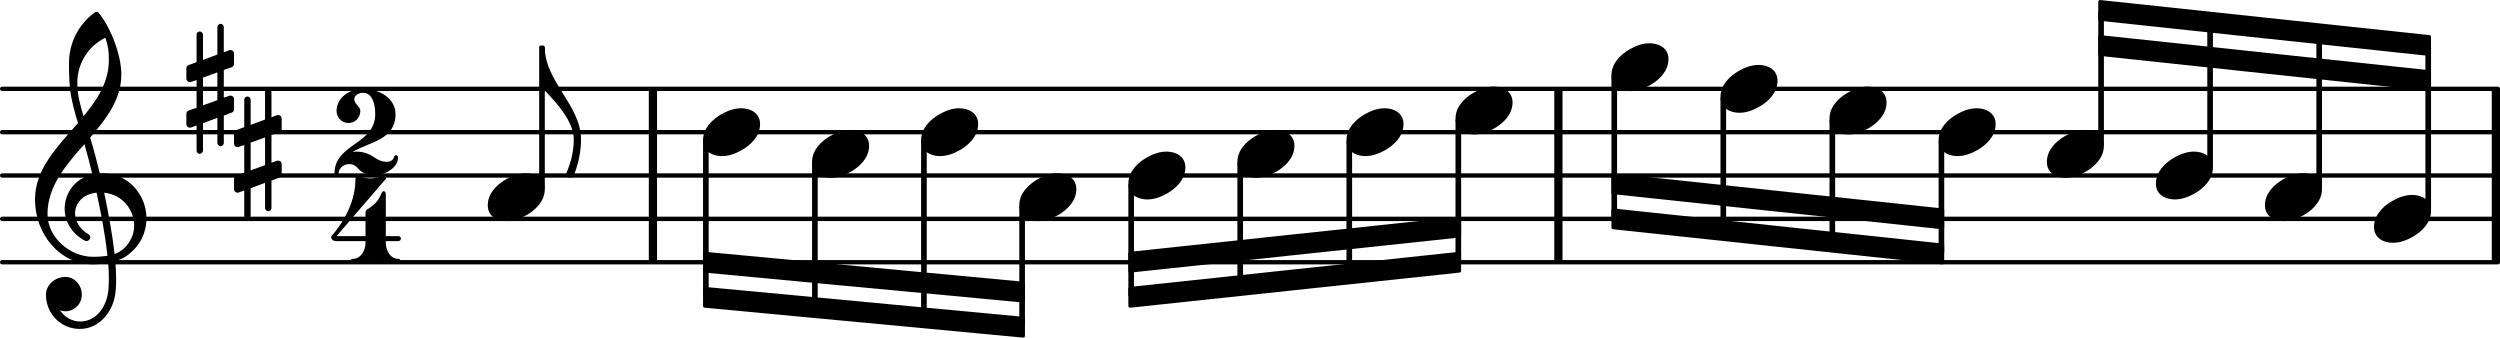
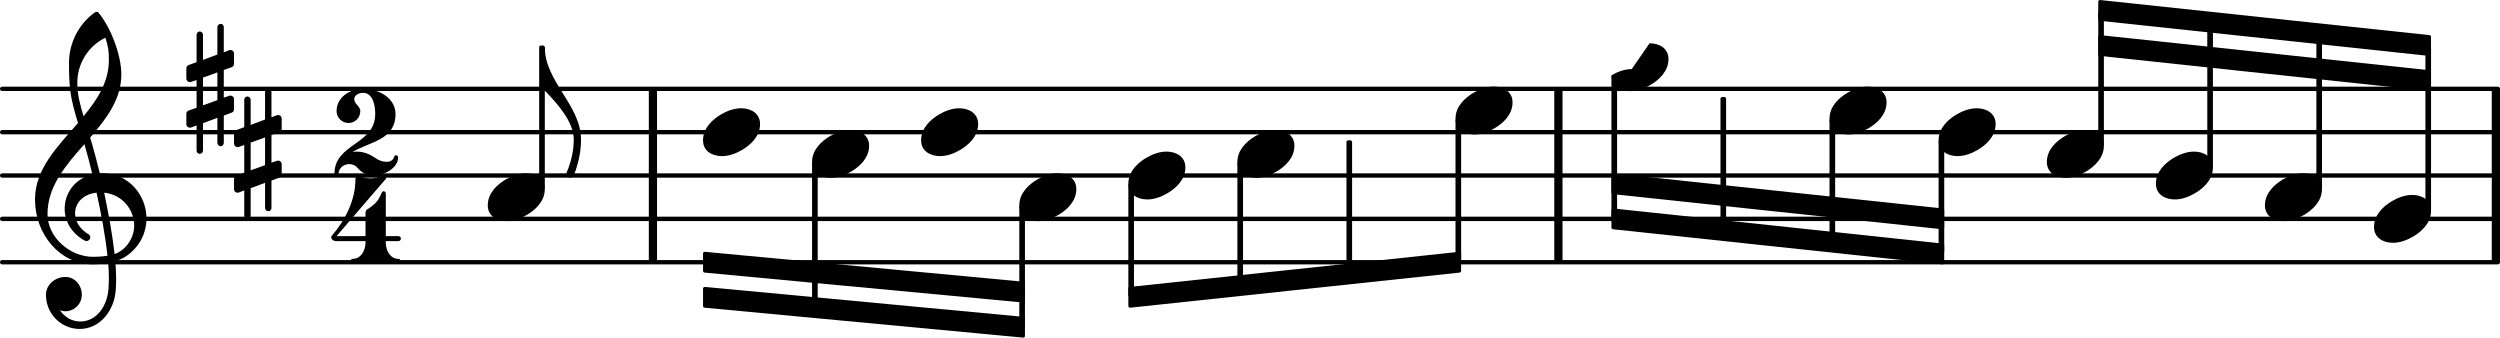
<svg xmlns="http://www.w3.org/2000/svg" xmlns:xlink="http://www.w3.org/1999/xlink" version="1.2" width="101.37mm" height="13.69mm" viewBox="0 -0 57.686 7.79">
  <line transform="translate(0, 6.05)" stroke-linejoin="round" stroke-linecap="round" stroke-width="0.1" stroke="currentColor" x1="0.05" y1="-0" x2="57.636" y2="-0" />
  <line transform="translate(0, 5.05)" stroke-linejoin="round" stroke-linecap="round" stroke-width="0.1" stroke="currentColor" x1="0.05" y1="-0" x2="57.636" y2="-0" />
  <line transform="translate(0, 4.05)" stroke-linejoin="round" stroke-linecap="round" stroke-width="0.1" stroke="currentColor" x1="0.05" y1="-0" x2="57.636" y2="-0" />
  <line transform="translate(0, 3.05)" stroke-linejoin="round" stroke-linecap="round" stroke-width="0.1" stroke="currentColor" x1="0.05" y1="-0" x2="57.636" y2="-0" />
  <line transform="translate(0, 2.05)" stroke-linejoin="round" stroke-linecap="round" stroke-width="0.1" stroke="currentColor" x1="0.05" y1="-0" x2="57.636" y2="-0" />
  <rect transform="translate(35.864, 4.05)" x="0" y="-2" width="0.19" height="4" ry="0" fill="currentColor" />
  <rect transform="translate(57.496, 4.05)" x="0" y="-2" width="0.19" height="4" ry="0" fill="currentColor" />
  <rect transform="translate(14.971, 4.05)" x="0" y="-2" width="0.19" height="4" ry="0" fill="currentColor" />
  <a style="color:inherit;" xlink:href="textedit:///Users/itma/Documents/port_music_files/port_collection_assets/ryans/ryans_ly/ryans_855.ly:18:52:67">
    <path transform="translate(54.779, 5.05) scale(0.004, -0.004)" d="M220 138c56 0 109 -29 109 -91c0 -72 -56 -121 -103 -149c-36 -21 -76 -36 -117 -36c-56 0 -109 29 -109 91c0 72 56 121 103 149c36 21 76 36 117 36z" fill="currentColor" />
  </a>
  <rect transform="translate(56.03, 4.05)" x="-0.065" y="-3.007" width="0.13" height="3.819" ry="0.04" fill="currentColor" />
  <a style="color:inherit;" xlink:href="textedit:///Users/itma/Documents/port_music_files/port_collection_assets/ryans/ryans_ly/ryans_855.ly:18:24:39">
    <path transform="translate(44.732, 3.05) scale(0.004, -0.004)" d="M220 138c56 0 109 -29 109 -91c0 -72 -56 -121 -103 -149c-36 -21 -76 -36 -117 -36c-56 0 -109 29 -109 91c0 72 56 121 103 149c36 21 76 36 117 36z" fill="currentColor" />
  </a>
  <rect transform="translate(44.797, 4.05)" x="-0.065" y="-0.812" width="0.13" height="2.615" ry="0.04" fill="currentColor" />
  <a style="color:inherit;" xlink:href="textedit:///Users/itma/Documents/port_music_files/port_collection_assets/ryans/ryans_ly/ryans_855.ly:18:32:47">
    <path transform="translate(47.23, 3.55) scale(0.004, -0.004)" d="M220 138c56 0 109 -29 109 -91c0 -72 -56 -121 -103 -149c-36 -21 -76 -36 -117 -36c-56 0 -109 29 -109 91c0 72 56 121 103 149c36 21 76 36 117 36z" fill="currentColor" />
  </a>
  <rect transform="translate(48.481, 4.05)" x="-0.065" y="-3.803" width="0.13" height="3.115" ry="0.04" fill="currentColor" />
  <a style="color:inherit;" xlink:href="textedit:///Users/itma/Documents/port_music_files/port_collection_assets/ryans/ryans_ly/ryans_855.ly:18:42:57">
    <path transform="translate(49.746, 4.05) scale(0.004, -0.004)" d="M220 138c56 0 109 -29 109 -91c0 -72 -56 -121 -103 -149c-36 -21 -76 -36 -117 -36c-56 0 -109 29 -109 91c0 72 56 121 103 149c36 21 76 36 117 36z" fill="currentColor" />
  </a>
  <rect transform="translate(50.997, 4.05)" x="-0.065" y="-3.538" width="0.13" height="3.35" ry="0.04" fill="currentColor" />
  <a style="color:inherit;" xlink:href="textedit:///Users/itma/Documents/port_music_files/port_collection_assets/ryans/ryans_ly/ryans_855.ly:18:47:62">
    <path transform="translate(52.262, 4.55) scale(0.004, -0.004)" d="M220 138c56 0 109 -29 109 -91c0 -72 -56 -121 -103 -149c-36 -21 -76 -36 -117 -36c-56 0 -109 29 -109 91c0 72 56 121 103 149c36 21 76 36 117 36z" fill="currentColor" />
  </a>
  <rect transform="translate(53.514, 4.05)" x="-0.065" y="-3.272" width="0.13" height="3.584" ry="0.04" fill="currentColor" />
  <a style="color:inherit;" xlink:href="textedit:///Users/itma/Documents/port_music_files/port_collection_assets/ryans/ryans_ly/ryans_855.ly:17:31:46">
    <path transform="translate(26.036, 4.05) scale(0.004, -0.004)" d="M220 138c56 0 109 -29 109 -91c0 -72 -56 -121 -103 -149c-36 -21 -76 -36 -117 -36c-56 0 -109 29 -109 91c0 72 56 121 103 149c36 21 76 36 117 36z" fill="currentColor" />
  </a>
  <rect transform="translate(26.101, 4.05)" x="-0.065" y="0.188" width="0.13" height="2.615" ry="0.04" fill="currentColor" />
  <a style="color:inherit;" xlink:href="textedit:///Users/itma/Documents/port_music_files/port_collection_assets/ryans/ryans_ly/ryans_855.ly:17:38:53">
    <path transform="translate(28.552, 3.55) scale(0.004, -0.004)" d="M220 138c56 0 109 -29 109 -91c0 -72 -56 -121 -103 -149c-36 -21 -76 -36 -117 -36c-56 0 -109 29 -109 91c0 72 56 121 103 149c36 21 76 36 117 36z" fill="currentColor" />
  </a>
  <rect transform="translate(28.617, 4.05)" x="-0.065" y="-0.312" width="0.13" height="2.85" ry="0.04" fill="currentColor" />
  <a style="color:inherit;" xlink:href="textedit:///Users/itma/Documents/port_music_files/port_collection_assets/ryans/ryans_ly/ryans_855.ly:17:46:61">
-     <path transform="translate(31.069, 3.05) scale(0.004, -0.004)" d="M220 138c56 0 109 -29 109 -91c0 -72 -56 -121 -103 -149c-36 -21 -76 -36 -117 -36c-56 0 -109 29 -109 91c0 72 56 121 103 149c36 21 76 36 117 36z" fill="currentColor" />
-   </a>
+     </a>
  <rect transform="translate(31.134, 4.05)" x="-0.065" y="-0.812" width="0.13" height="3.084" ry="0.04" fill="currentColor" />
  <a style="color:inherit;" xlink:href="textedit:///Users/itma/Documents/port_music_files/port_collection_assets/ryans/ryans_ly/ryans_855.ly:18:40:55">
    <polygon transform="translate(48.416, 0.24)" stroke-linejoin="round" stroke-linecap="round" stroke-width="0.08" fill="currentColor" stroke="currentColor" points="7.638 0.61 7.638 1.01 0.04 0.2 0.04 -0.2" />
    <polygon transform="translate(48.416, 1.05)" stroke-linejoin="round" stroke-linecap="round" stroke-width="0.08" fill="currentColor" stroke="currentColor" points="7.638 0.61 7.638 1.01 0.04 0.2 0.04 -0.2" />
  </a>
  <a style="color:inherit;" xlink:href="textedit:///Users/itma/Documents/port_music_files/port_collection_assets/ryans/ryans_ly/ryans_855.ly:18:8:23">
    <polygon transform="translate(37.183, 4.24)" stroke-linejoin="round" stroke-linecap="round" stroke-width="0.08" fill="currentColor" stroke="currentColor" points="7.638 0.61 7.638 1.01 0.04 0.2 0.04 -0.2" />
    <polygon transform="translate(37.183, 5.05)" stroke-linejoin="round" stroke-linecap="round" stroke-width="0.08" fill="currentColor" stroke="currentColor" points="7.638 0.61 7.638 1.01 0.04 0.2 0.04 -0.2" />
  </a>
  <a style="color:inherit;" xlink:href="textedit:///Users/itma/Documents/port_music_files/port_collection_assets/ryans/ryans_ly/ryans_855.ly:17:36:51">
-     <polygon transform="translate(26.036, 6.05)" stroke-linejoin="round" stroke-linecap="round" stroke-width="0.08" fill="currentColor" stroke="currentColor" points="7.638 -1.01 7.638 -0.61 0.04 0.2 0.04 -0.2" />
    <polygon transform="translate(26.036, 6.86)" stroke-linejoin="round" stroke-linecap="round" stroke-width="0.08" fill="currentColor" stroke="currentColor" points="7.638 -1.01 7.638 -0.61 0.04 0.2 0.04 -0.2" />
  </a>
  <a style="color:inherit;" xlink:href="textedit:///Users/itma/Documents/port_music_files/port_collection_assets/ryans/ryans_ly/ryans_855.ly:17:8:23">
    <polygon transform="translate(16.222, 6.05)" stroke-linejoin="round" stroke-linecap="round" stroke-width="0.08" fill="currentColor" stroke="currentColor" points="7.388 0.49 7.388 0.89 0.04 0.2 0.04 -0.2" />
    <polygon transform="translate(16.222, 6.86)" stroke-linejoin="round" stroke-linecap="round" stroke-width="0.08" fill="currentColor" stroke="currentColor" points="7.388 0.49 7.388 0.89 0.04 0.2 0.04 -0.2" />
  </a>
  <a style="color:inherit;" xlink:href="textedit:///Users/itma/Documents/port_music_files/port_collection_assets/ryans/ryans_ly/ryans_855.ly:17:10:25">
    <path transform="translate(18.738, 3.55) scale(0.004, -0.004)" d="M220 138c56 0 109 -29 109 -91c0 -72 -56 -121 -103 -149c-36 -21 -76 -36 -117 -36c-56 0 -109 29 -109 91c0 72 56 121 103 149c36 21 76 36 117 36z" fill="currentColor" />
  </a>
  <rect transform="translate(18.803, 4.05)" x="-0.065" y="-0.312" width="0.13" height="3.362" ry="0.04" fill="currentColor" />
  <a style="color:inherit;" xlink:href="textedit:///Users/itma/Documents/port_music_files/port_collection_assets/ryans/ryans_ly/ryans_855.ly:17:18:33">
    <path transform="translate(21.254, 3.05) scale(0.004, -0.004)" d="M220 138c56 0 109 -29 109 -91c0 -72 -56 -121 -103 -149c-36 -21 -76 -36 -117 -36c-56 0 -109 29 -109 91c0 72 56 121 103 149c36 21 76 36 117 36z" fill="currentColor" />
  </a>
-   <rect transform="translate(21.319, 4.05)" x="-0.065" y="-0.812" width="0.13" height="4.096" ry="0.04" fill="currentColor" />
  <a style="color:inherit;" xlink:href="textedit:///Users/itma/Documents/port_music_files/port_collection_assets/ryans/ryans_ly/ryans_855.ly:17:24:39">
    <path transform="translate(23.52, 4.55) scale(0.004, -0.004)" d="M220 138c56 0 109 -29 109 -91c0 -72 -56 -121 -103 -149c-36 -21 -76 -36 -117 -36c-56 0 -109 29 -109 91c0 72 56 121 103 149c36 21 76 36 117 36z" fill="currentColor" />
  </a>
  <rect transform="translate(23.585, 4.05)" x="-0.065" y="0.688" width="0.13" height="2.806" ry="0.04" fill="currentColor" />
  <a style="color:inherit;" xlink:href="textedit:///Users/itma/Documents/port_music_files/port_collection_assets/ryans/ryans_ly/ryans_855.ly:17:2:17">
    <path transform="translate(16.222, 3.05) scale(0.004, -0.004)" d="M220 138c56 0 109 -29 109 -91c0 -72 -56 -121 -103 -149c-36 -21 -76 -36 -117 -36c-56 0 -109 29 -109 91c0 72 56 121 103 149c36 21 76 36 117 36z" fill="currentColor" />
  </a>
-   <rect transform="translate(16.287, 4.05)" x="-0.065" y="-0.812" width="0.13" height="3.628" ry="0.04" fill="currentColor" />
  <a style="color:inherit;" xlink:href="textedit:///Users/itma/Documents/port_music_files/port_collection_assets/ryans/ryans_ly/ryans_855.ly:17:52:67">
    <path transform="translate(33.585, 2.55) scale(0.004, -0.004)" d="M220 138c56 0 109 -29 109 -91c0 -72 -56 -121 -103 -149c-36 -21 -76 -36 -117 -36c-56 0 -109 29 -109 91c0 72 56 121 103 149c36 21 76 36 117 36z" fill="currentColor" />
  </a>
  <rect transform="translate(33.65, 4.05)" x="-0.065" y="-1.312" width="0.13" height="3.319" ry="0.04" fill="currentColor" />
  <a style="color:inherit;" xlink:href="textedit:///Users/itma/Documents/port_music_files/port_collection_assets/ryans/ryans_ly/ryans_855.ly:15:3:25">
    <path transform="translate(11.255, 4.55) scale(0.004, -0.004)" d="M220 138c56 0 109 -29 109 -91c0 -72 -56 -121 -103 -149c-36 -21 -76 -36 -117 -36c-56 0 -109 29 -109 91c0 72 56 121 103 149c36 21 76 36 117 36z" fill="currentColor" />
  </a>
  <path transform="translate(0.8, 5.05) scale(0.004, -0.004)" d="M376 262c4 0 9 1 13 1c155 0 256 -128 256 -261c0 -76 -33 -154 -107 -210c-22 -17 -47 -28 -73 -36c3 -35 5 -70 5 -105c0 -19 -1 -39 -2 -58c-7 -120 -90 -228 -208 -228c-108 0 -195 88 -195 197c0 58 53 103 112 103c54 0 95 -47 95 -103c0 -52 -43 -95 -95 -95 c-11 0 -21 2 -31 6c26 -39 68 -65 117 -65c96 0 157 92 163 191c1 18 2 37 2 55c0 31 -1 61 -4 92c-29 -5 -58 -8 -89 -8c-188 0 -333 172 -333 374c0 177 131 306 248 441c-19 62 -37 125 -45 190c-6 52 -7 104 -7 156c0 115 55 224 149 292c3 2 7 3 10 3c4 0 7 0 10 -3 c71 -84 133 -245 133 -358c0 -143 -86 -255 -180 -364c21 -68 39 -138 56 -207zM461 -203c68 24 113 95 113 164c0 90 -66 179 -173 190c24 -116 46 -231 60 -354zM74 28c0 -135 129 -247 264 -247c28 0 55 2 82 6c-14 127 -37 245 -63 364c-79 -8 -124 -61 -124 -119 c0 -44 25 -91 81 -123c5 -5 7 -10 7 -15c0 -11 -10 -22 -22 -22c-3 0 -6 1 -9 2c-80 43 -117 115 -117 185c0 88 58 174 160 197c-14 58 -29 117 -46 175c-107 -121 -213 -243 -213 -403zM408 1045c-99 -48 -162 -149 -162 -259c0 -74 18 -133 36 -194 c80 97 146 198 146 324c0 55 -4 79 -20 129z" fill="currentColor" />
  <a style="color:inherit;" xlink:href="textedit:///Users/itma/Documents/port_music_files/port_collection_assets/ryans/ryans_ly/ryans_855.ly:11:2:17">
    <path transform="translate(4.3, 2.05) scale(0.004, -0.004)" d="M216 -312c0 -10 -8 -19 -18 -19s-19 9 -19 19v145l-83 -31v-158c0 -10 -9 -19 -19 -19s-18 9 -18 19v145l-32 -12c-2 -1 -5 -1 -7 -1c-11 0 -20 9 -20 20v60c0 8 5 16 13 19l46 16v160l-32 -11c-2 -1 -5 -1 -7 -1c-11 0 -20 9 -20 20v60c0 8 5 15 13 18l46 17v158 c0 10 8 19 18 19s19 -9 19 -19v-145l83 31v158c0 10 9 19 19 19s18 -9 18 -19v-145l32 12c2 1 5 1 7 1c11 0 20 -9 20 -20v-60c0 -8 -5 -16 -13 -19l-46 -16v-160l32 11c2 1 5 1 7 1c11 0 20 -9 20 -20v-60c0 -8 -5 -15 -13 -18l-46 -17v-158zM96 65v-160l83 30v160z" fill="currentColor" />
    <path transform="translate(5.4, 3.55) scale(0.004, -0.004)" d="M216 -312c0 -10 -8 -19 -18 -19s-19 9 -19 19v145l-83 -31v-158c0 -10 -9 -19 -19 -19s-18 9 -18 19v145l-32 -12c-2 -1 -5 -1 -7 -1c-11 0 -20 9 -20 20v60c0 8 5 16 13 19l46 16v160l-32 -11c-2 -1 -5 -1 -7 -1c-11 0 -20 9 -20 20v60c0 8 5 15 13 18l46 17v158 c0 10 8 19 18 19s19 -9 19 -19v-145l83 31v158c0 10 9 19 19 19s18 -9 18 -19v-145l32 12c2 1 5 1 7 1c11 0 20 -9 20 -20v-60c0 -8 -5 -16 -13 -19l-46 -16v-160l32 11c2 1 5 1 7 1c11 0 20 -9 20 -20v-60c0 -8 -5 -15 -13 -18l-46 -17v-158zM96 65v-160l83 30v160z" fill="currentColor" />
  </a>
  <path transform="translate(7.65, 6.064) scale(0.004, -0.004)" d="M204 307c22 14 44 29 60 50c11 15 19 33 27 50c2 4 5 6 9 6c6 0 13 -5 13 -14v-245h72c10 0 15 -7 15 -14s-5 -15 -15 -15h-72v-8c0 -48 27 -94 72 -94c8 0 12 -5 12 -11s-4 -12 -12 -12c-44 0 -87 13 -131 13s-87 -13 -131 -13c-8 0 -12 6 -12 12s4 11 12 11 c45 0 73 46 73 94v8h-167c-23 0 -31 14 -31 23c0 3 1 5 2 6c80 93 138 207 138 330c0 9 6 16 13 16h3c23 -7 47 -13 71 -13s48 6 71 13c2 1 3 1 5 1c11 0 18 -10 12 -17l-284 -330h167v131c0 8 1 17 8 22z" fill="currentColor" />
  <path transform="translate(7.718, 4.05) scale(0.004, -0.004)" d="M23 11c-1 -7 -6 -11 -11 -11c-6 0 -12 4 -12 11c0 175 235 165 235 344c0 60 -18 122 -70 122c-26 0 -51 -14 -51 -37c0 -27 35 -41 35 -68c0 -38 -30 -69 -68 -69s-69 31 -69 69c0 76 72 128 153 128c96 0 187 -56 187 -145c0 -153 -151 -159 -249 -220c9 2 17 3 26 3 c33 0 70 -11 105 -36c21 -15 46 -23 66 -23c21 0 39 9 44 29c2 6 6 9 11 9c6 0 12 -5 12 -12c0 -67 -90 -105 -138 -105c-36 0 -71 14 -96 44c-13 16 -31 22 -48 22c-30 0 -59 -20 -62 -55z" fill="currentColor" />
  <rect transform="translate(12.506, 4.05)" x="-0.065" y="-3" width="0.13" height="3.312" ry="0.04" fill="currentColor" />
  <path transform="translate(12.571, 1.09) scale(0.004, -0.004)" d="M0 0c0 -198 209 -335 209 -533c0 -71 -16 -141 -42 -207c-5 -8 -12 -12 -19 -12c-13 0 -26 11 -23 27c26 61 42 126 42 192c0 104 -95 208 -167 283h-16v250h16z" fill="currentColor" />
  <a style="color:inherit;" xlink:href="textedit:///Users/itma/Documents/port_music_files/port_collection_assets/ryans/ryans_ly/ryans_855.ly:18:10:25">
-     <path transform="translate(39.699, 2.05) scale(0.004, -0.004)" d="M220 138c56 0 109 -29 109 -91c0 -72 -56 -121 -103 -149c-36 -21 -76 -36 -117 -36c-56 0 -109 29 -109 91c0 72 56 121 103 149c36 21 76 36 117 36z" fill="currentColor" />
-   </a>
+     </a>
  <rect transform="translate(39.764, 4.05)" x="-0.065" y="-1.812" width="0.13" height="3.084" ry="0.04" fill="currentColor" />
  <a style="color:inherit;" xlink:href="textedit:///Users/itma/Documents/port_music_files/port_collection_assets/ryans/ryans_ly/ryans_855.ly:18:18:33">
    <path transform="translate(42.215, 2.55) scale(0.004, -0.004)" d="M220 138c56 0 109 -29 109 -91c0 -72 -56 -121 -103 -149c-36 -21 -76 -36 -117 -36c-56 0 -109 29 -109 91c0 72 56 121 103 149c36 21 76 36 117 36z" fill="currentColor" />
  </a>
  <rect transform="translate(42.28, 4.05)" x="-0.065" y="-1.312" width="0.13" height="2.85" ry="0.04" fill="currentColor" />
  <a style="color:inherit;" xlink:href="textedit:///Users/itma/Documents/port_music_files/port_collection_assets/ryans/ryans_ly/ryans_855.ly:18:2:17">
-     <path transform="translate(37.183, 1.55) scale(0.004, -0.004)" d="M220 138c56 0 109 -29 109 -91c0 -72 -56 -121 -103 -149c-36 -21 -76 -36 -117 -36c-56 0 -109 29 -109 91c0 72 56 121 103 149c36 21 76 36 117 36z" fill="currentColor" />
+     <path transform="translate(37.183, 1.55) scale(0.004, -0.004)" d="M220 138c56 0 109 -29 109 -91c0 -72 -56 -121 -103 -149c-36 -21 -76 -36 -117 -36c-56 0 -109 29 -109 91c36 21 76 36 117 36z" fill="currentColor" />
  </a>
  <rect transform="translate(37.248, 4.05)" x="-0.065" y="-2.312" width="0.13" height="3.319" ry="0.04" fill="currentColor" />
</svg>